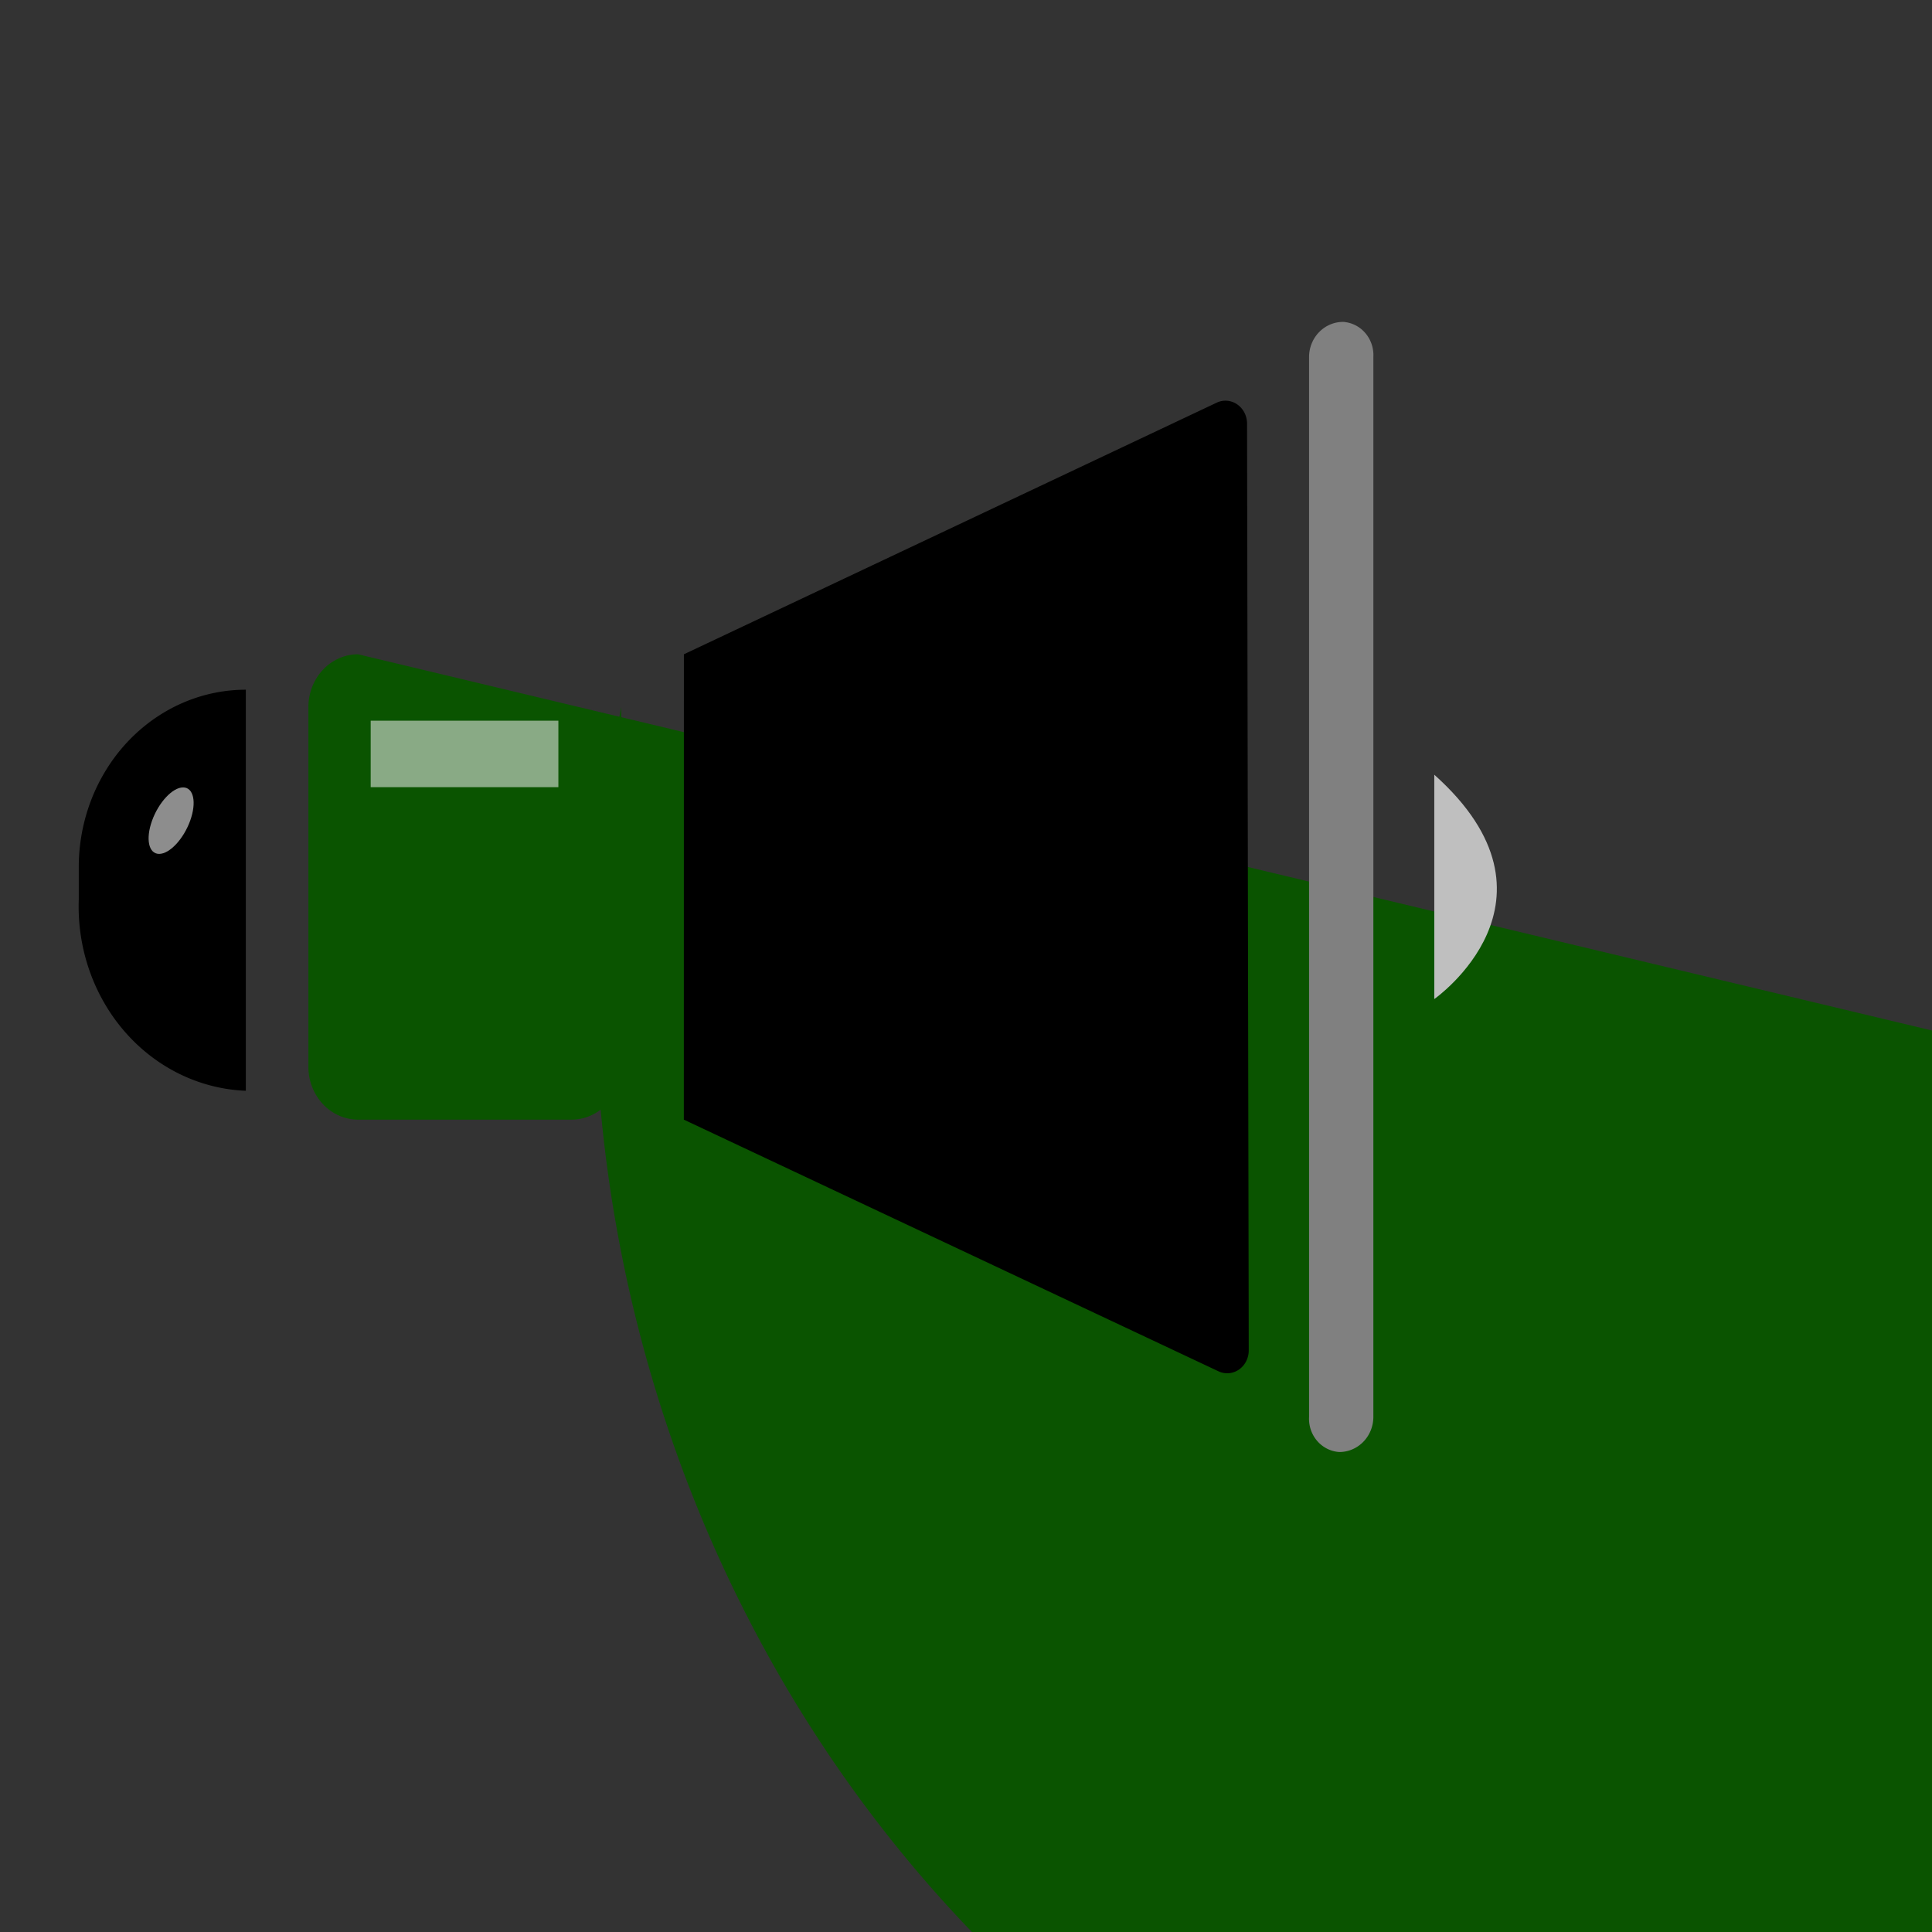
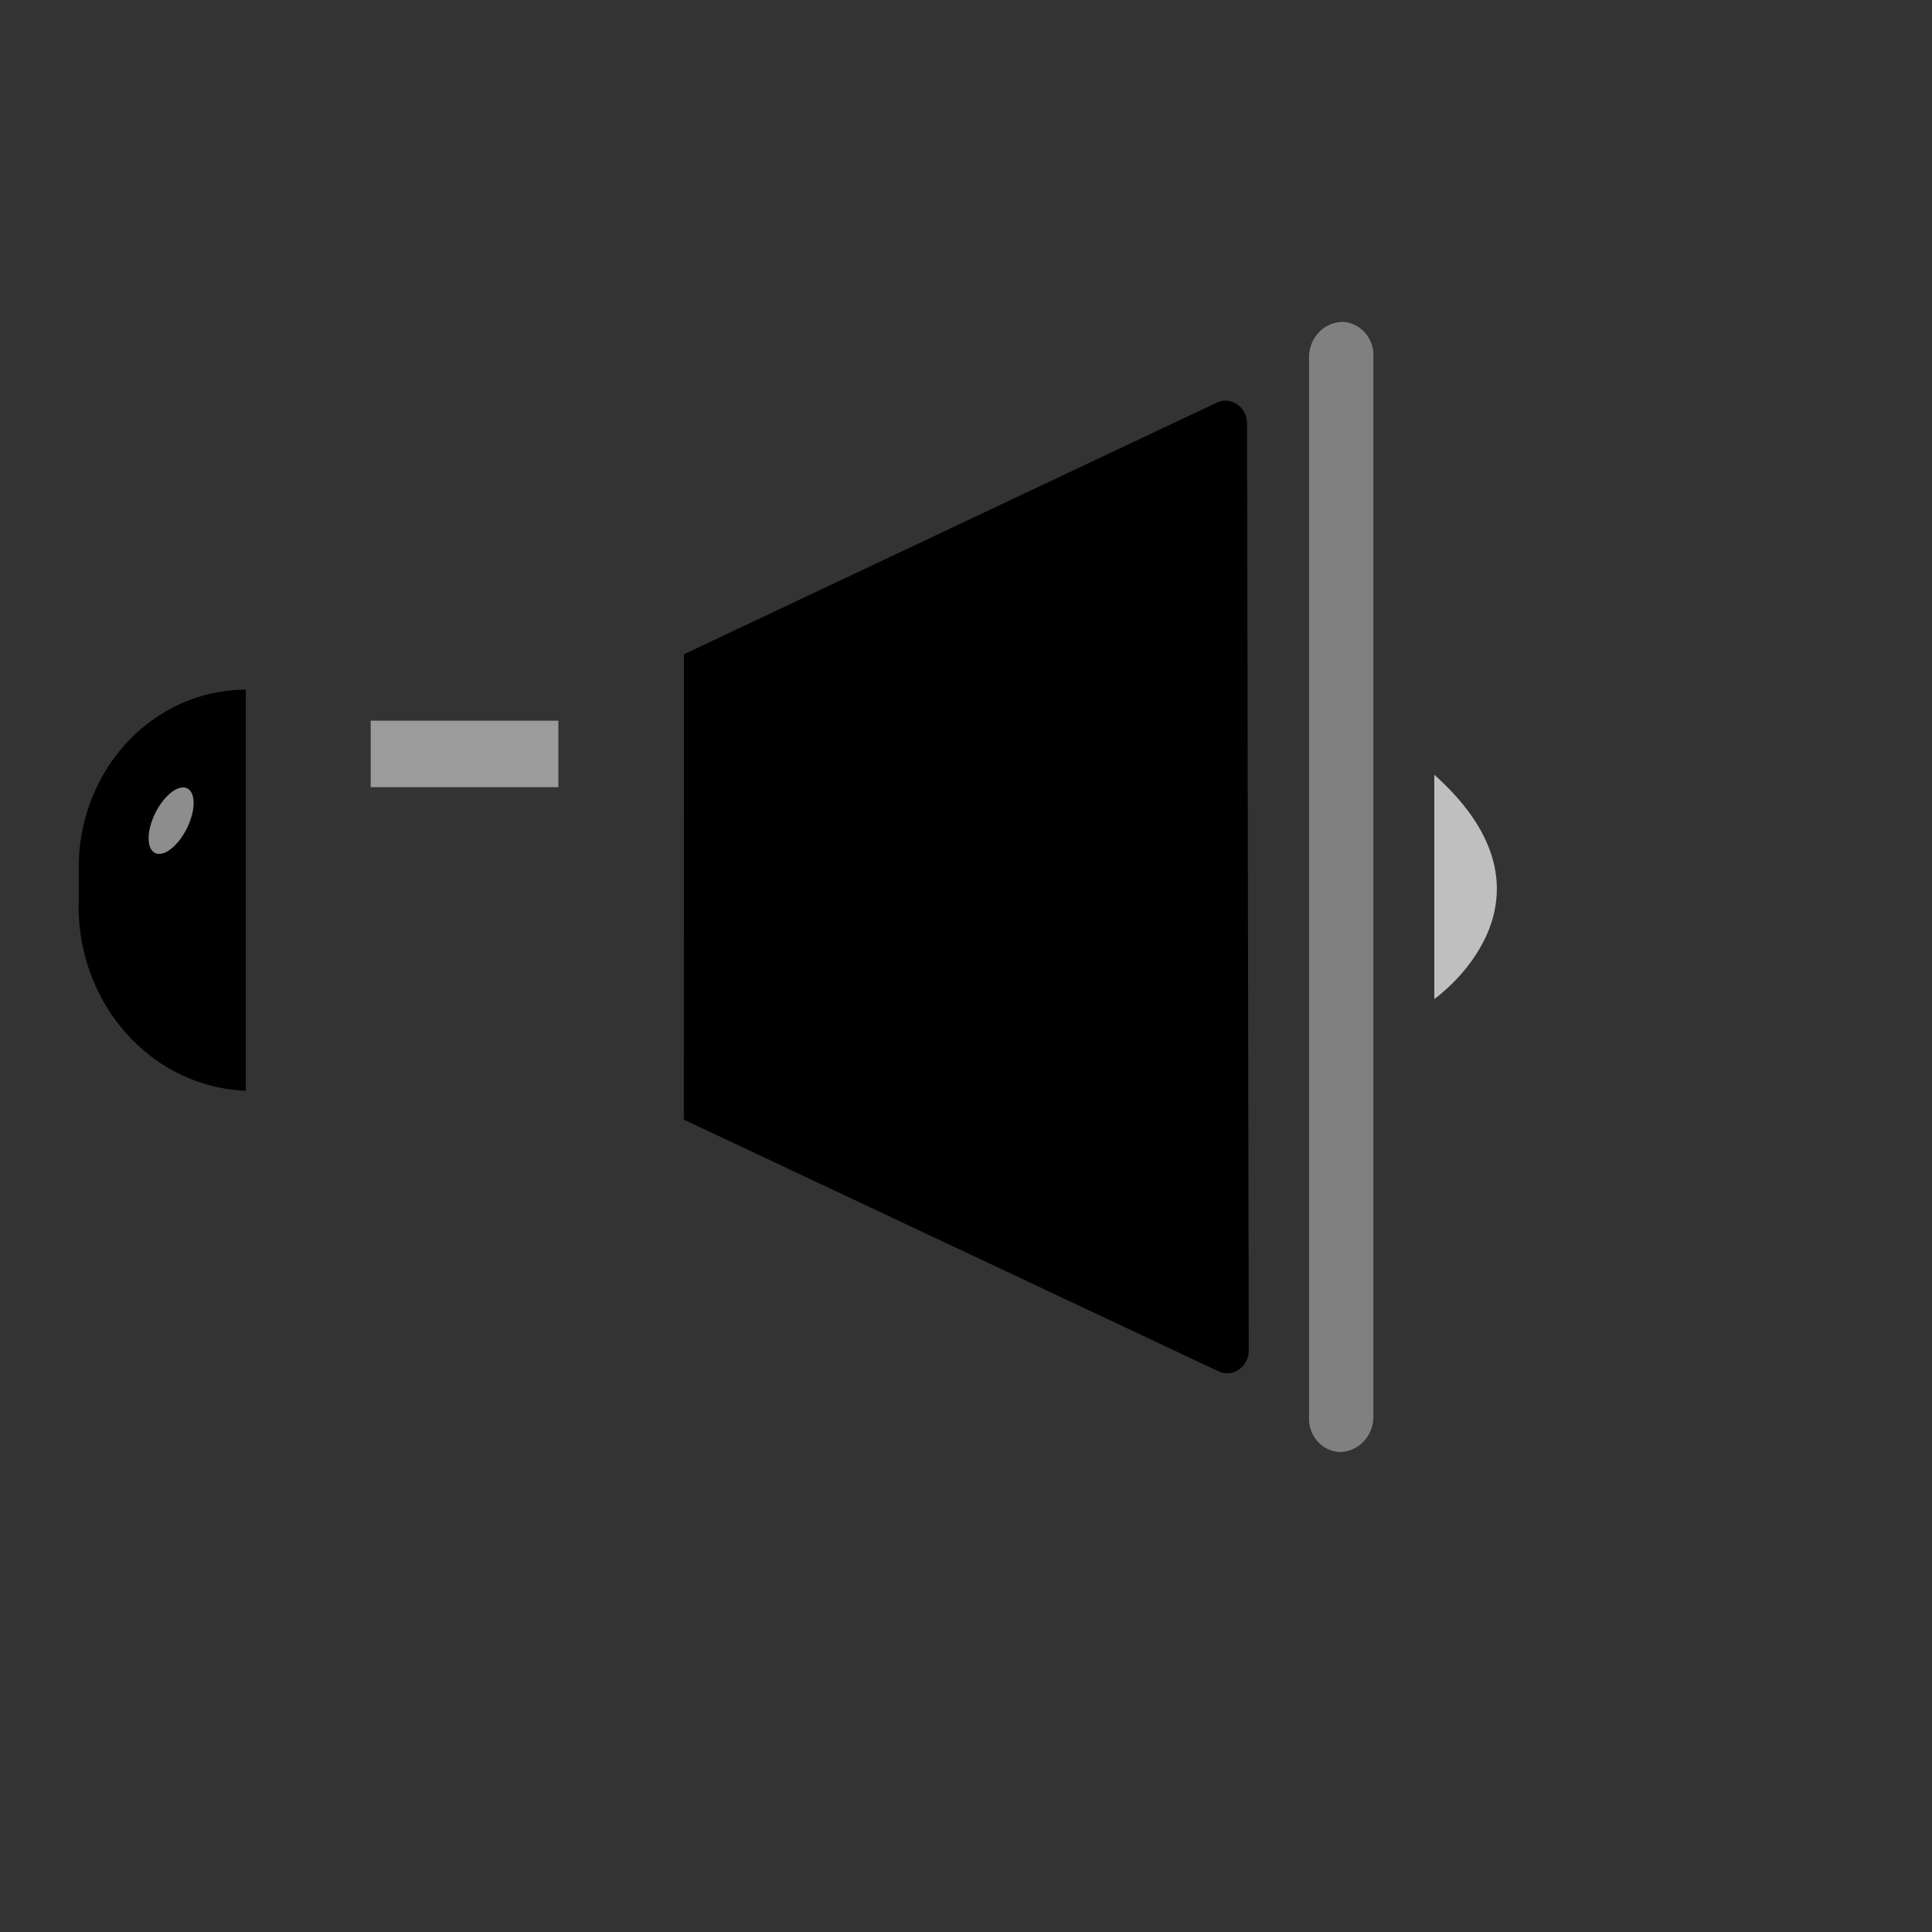
<svg xmlns="http://www.w3.org/2000/svg" xmlns:ns1="http://sodipodi.sourceforge.net/DTD/sodipodi-0.dtd" xmlns:ns2="http://www.inkscape.org/namespaces/inkscape" version="1.1" id="svg1" width="655.36" height="655.36" viewBox="0 0 655.36 655.36" ns1:docname="brain.png" xml:space="preserve" ns2:export-filename="join5.png" ns2:export-xdpi="96" ns2:export-ydpi="96">
  <rect x="0" y="0" width="655.36" height="655.36" fill="#333333" stroke="none" />
  <defs id="defs1" />
  <ns1:namedview id="namedview1" pagecolor="#ffffff" bordercolor="#000000" borderopacity="0.25" ns2:showpageshadow="2" ns2:pageopacity="0.0" ns2:pagecheckerboard="0" ns2:deskcolor="#d1d1d1">
    <ns2:page x="0" y="0" width="655.36" height="655.36" id="page2" margin="0" bleed="0" />
  </ns1:namedview>
  <g ns2:groupmode="layer" ns2:label="Image" id="g1">
    <g id="layer1-7" transform="matrix(6.219,0,0,6.219,-38.131,-24.48)">
-       <path style="opacity:1;fill:#0a5400;fill-opacity:1;stroke:none;stroke-width:0.318;stroke-linejoin:bevel;paint-order:markers fill stroke" id="rect1" width="5" height="7" x="40" y="9" d="m 40.794,9 h 3.413 A 0.794,0.794 45 0 1 45,9.794 v 5.412 A 0.794,0.794 135 0 1 44.206,16 h -3.413 A 0.794,0.794 45 0 1 40,15.206 V 9.794 A 0.794,0.794 135 0 1 40.794,9 Z" transform="matrix(3.413,0,0,3.626,-113.567,6.99)" />
      <rect style="opacity:0.565;fill:#ececec;stroke:none;stroke-width:1.117;stroke-linejoin:bevel;paint-order:markers fill stroke" id="rect2" width="10.238" height="3.626" x="26.35" y="43.246" />
      <path style="opacity:1;fill:#000000;stroke:none;stroke-width:0.318;stroke-linejoin:bevel;paint-order:markers fill stroke" id="rect3" width="2.67" height="6.033" x="36.33" y="9.533" d="M 39,9.533 V 15.566 A 2.774,2.774 47.113 0 1 36.33,12.692 V 12.203 A 2.67,2.67 135 0 1 39,9.533 Z" transform="matrix(3.413,0,0,3.626,-113.567,6.99)" />
      <ellipse style="opacity:0.565;fill:#f9f9f9;stroke:none;stroke-width:1.151;stroke-linejoin:bevel;paint-order:markers fill stroke" id="path3" cx="33.009" cy="51.752" rx="1.04" ry="1.927" transform="matrix(1,0,-0.339,0.941,0,0)" />
      <path style="opacity:1;fill:#bfbfbf;fill-opacity:1;stroke:none;stroke-width:0.354;stroke-linejoin:bevel;paint-order:markers fill stroke" id="rect4" width="4.352" height="6.938" x="35.584" y="17.593" transform="matrix(3.413,0,1.07,3.443,-113.567,6.99)" d="m 36.141,17.593 h 3.238 a 0.557,0.557 45 0 1 0.557,0.557 v 5.019 a 1.363,1.363 135 0 1 -1.363,1.363 h -2.432 a 0.557,0.557 45 0 1 -0.557,-0.557 v -5.825 a 0.557,0.557 135 0 1 0.557,-0.557 z" />
      <path style="opacity:1;fill:#000000;stroke:none;stroke-width:0.318;stroke-linejoin:bevel;paint-order:markers fill stroke" d="m 55.001,5.529 0.027,13.942 a 0.344,0.344 146.893 0 1 -0.483,0.315 L 46,16 46.001,9 54.516,5.215 a 0.345,0.345 32.964 0 1 0.485,0.314 z" id="path4" transform="matrix(3.413,0,0,3.626,-113.567,6.99)" />
      <path style="opacity:1;fill:#808080;fill-opacity:1;stroke:none;stroke-width:0.318;stroke-linejoin:bevel;paint-order:markers fill stroke" id="rect5" width="1" height="17" x="56" y="4" d="M 56.529,4 A 0.501,0.501 48.338 0 1 57,4.529 V 20.471 A 0.529,0.529 135 0 1 56.471,21 0.501,0.501 48.338 0 1 56,20.471 V 4.529 a 0.529,0.529 135 0 1 0.529,-0.529 z" transform="matrix(3.507,0,0,3.626,-118.858,6.99)" />
      <path style="opacity:1;fill:#bfbfbf;fill-opacity:1;stroke:none;stroke-width:1.256;stroke-linejoin:bevel;paint-order:markers fill stroke" d="m 84.364,46.193 v 12.237 c 0,0 7.678,-5.376 0,-12.237 z" id="path6" />
      <path style="opacity:0.537;fill:#b3b3b3;stroke:none;stroke-width:0.331;stroke-linejoin:bevel;paint-order:markers fill stroke" id="rect23" width="7.616" height="1" x="-32.639" y="-31.357" transform="matrix(3.137,-1.428,0,3.626,149.203,110.32)" d="m -32.352,-31.357 h 7.042 a 0.287,0.287 45 0 1 0.287,0.287 v 0.426 a 0.287,0.287 135 0 1 -0.287,0.287 h -7.042 a 0.287,0.287 45 0 1 -0.287,-0.287 v -0.426 a 0.287,0.287 135 0 1 0.287,-0.287 z" />
      <path style="opacity:1;fill:#bfbfbf;fill-opacity:1;stroke:none;stroke-width:0.318;stroke-linejoin:bevel;paint-order:markers fill stroke" id="rect26" width="5" height="1" x="61" y="12" d="m 61.265,12 h 4.471 a 0.265,0.265 45 0 1 0.265,0.265 v 0.471 a 0.265,0.265 135 0 1 -0.265,0.265 h -4.471 a 0.265,0.265 45 0 1 -0.265,-0.265 v -0.471 a 0.265,0.265 135 0 1 0.265,-0.265 z" transform="matrix(3.413,0,0,3.626,-117.076,6.99)" />
      <path style="opacity:1;fill:#bfbfbf;fill-opacity:1;stroke:none;stroke-width:0.318;stroke-linejoin:bevel;paint-order:markers fill stroke" id="path38" width="5" height="1" x="61" y="12" d="m 61.265,12 h 4.471 a 0.265,0.265 45 0 1 0.265,0.265 v 0.471 a 0.265,0.265 135 0 1 -0.265,0.265 h -4.471 a 0.265,0.265 45 0 1 -0.265,-0.265 v -0.471 a 0.265,0.265 135 0 1 0.265,-0.265 z" transform="matrix(3.15,1.394,-1.313,3.347,-84.278,-67.09)" />
      <path style="opacity:1;fill:#bfbfbf;fill-opacity:1;stroke:none;stroke-width:0.318;stroke-linejoin:bevel;paint-order:markers fill stroke" id="path42" width="5" height="1" x="61" y="12" d="m 61.265,12 h 4.471 a 0.265,0.265 45 0 1 0.265,0.265 v 0.471 a 0.265,0.265 135 0 1 -0.265,0.265 h -4.471 a 0.265,0.265 45 0 1 -0.265,-0.265 v -0.471 a 0.265,0.265 135 0 1 0.265,-0.265 z" transform="matrix(3.15,-1.394,-1.313,-3.347,-84.278,171.712)" />
    </g>
  </g>
</svg>